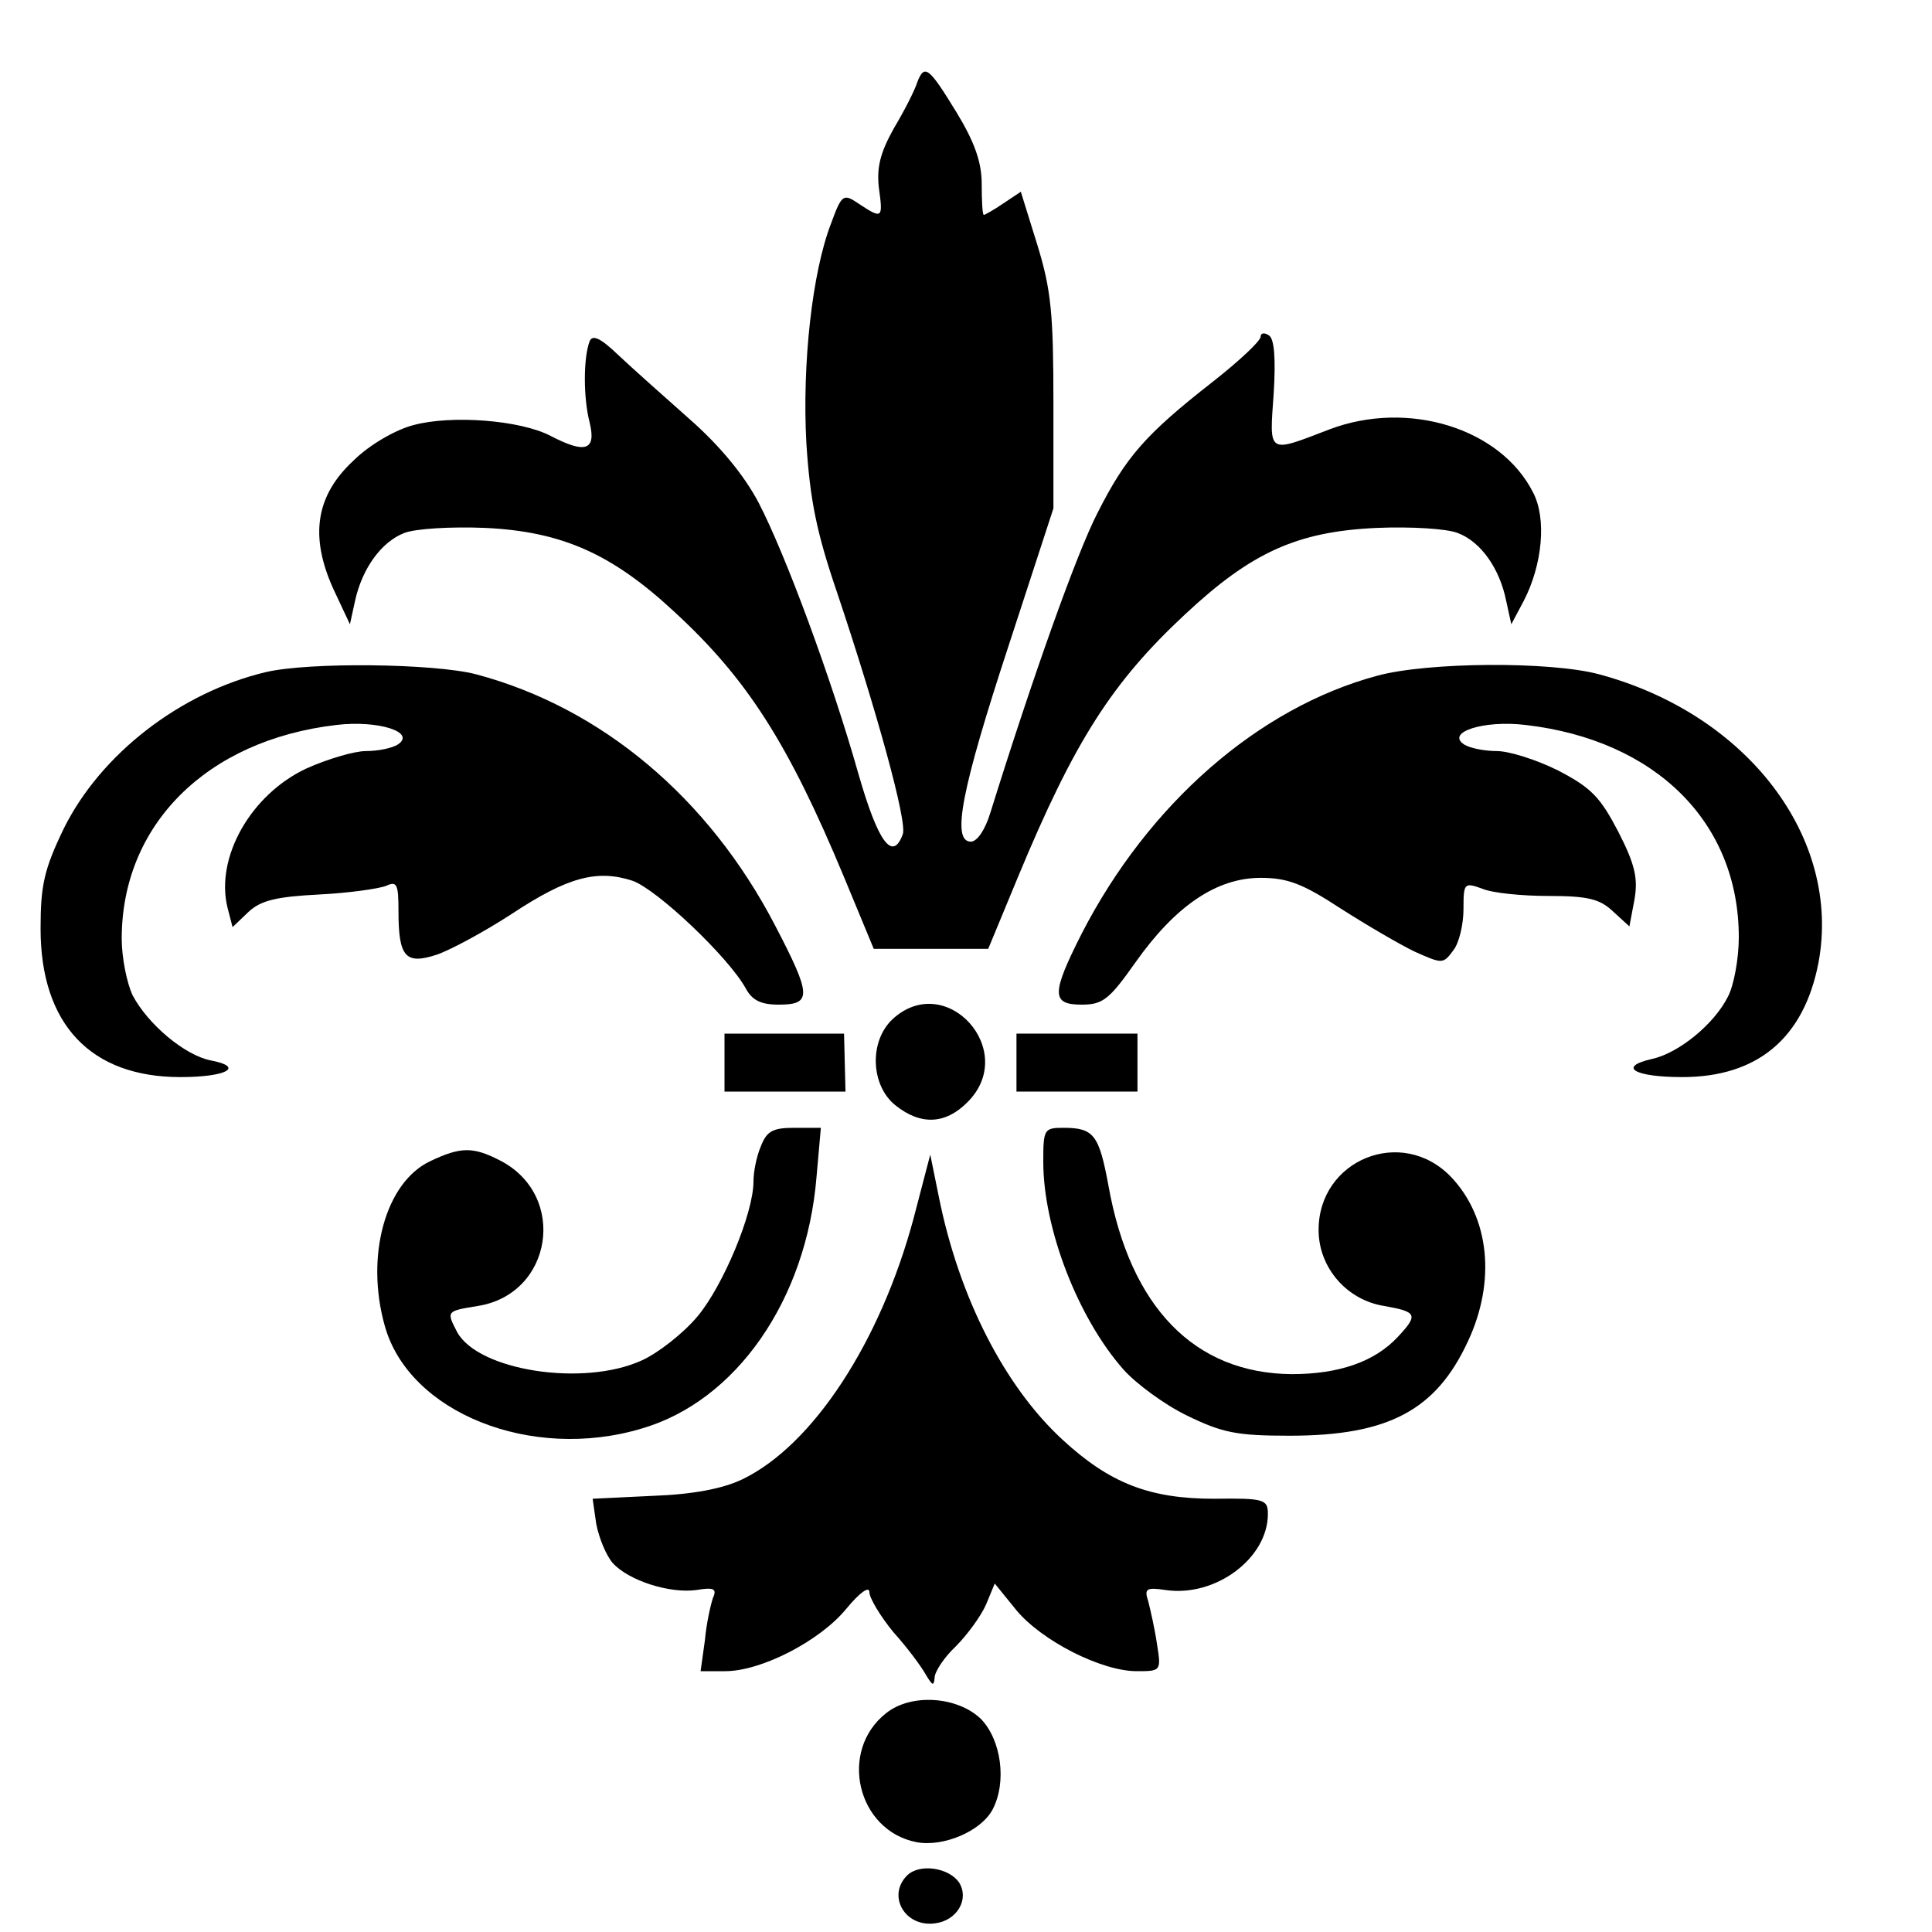
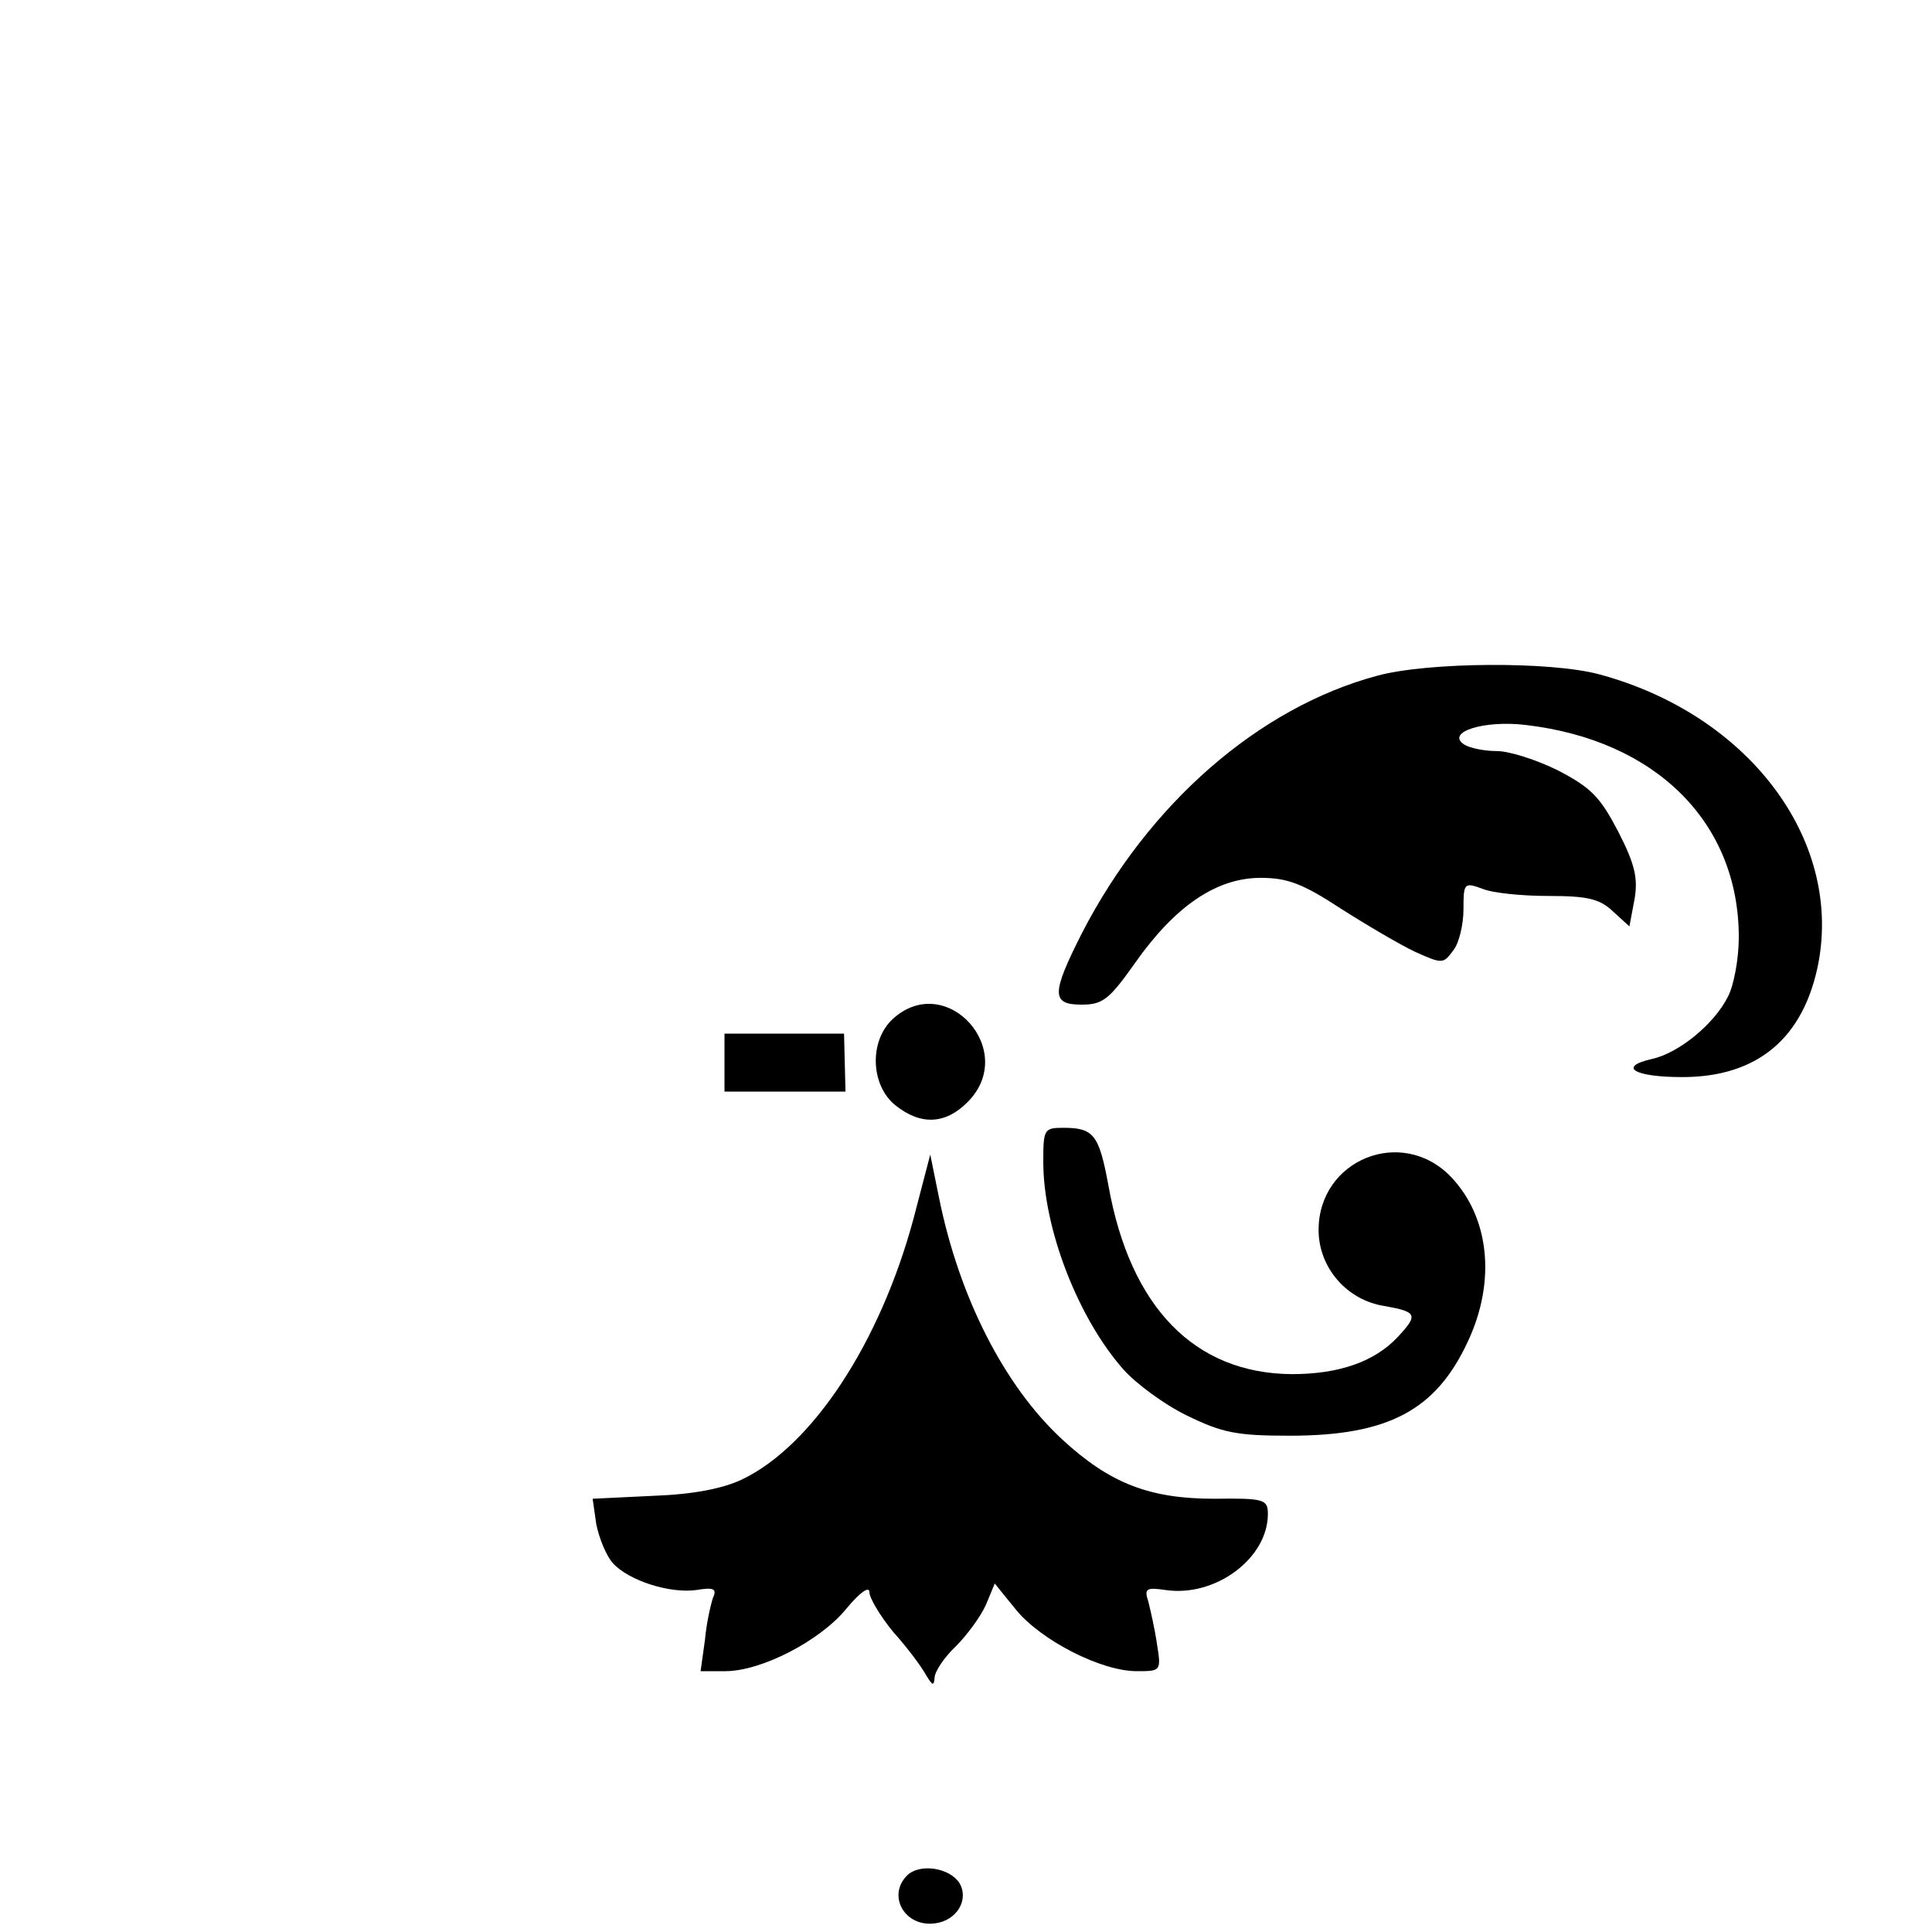
<svg xmlns="http://www.w3.org/2000/svg" version="1.0" width="16pt" height="16pt" viewBox="0 0 16 16" preserveAspectRatio="xMidYMid meet">
  <g transform="translate(0,16) scale(0.006,-0.006)" fill="#000000" stroke="none">
-     <path d="M1266 2553 c-3 -10 -17 -38 -32 -63 -19 -34 -24 -54 -21 -82 6 -43 5 -44 -27 -23 -22 15 -24 14 -39 -27 -26 -67 -40 -194 -34 -303 5 -78 14 -123 42 -205 54 -161 98 -319 91 -335 -14 -38 -34 -11 -61 83 -37 131 -101 304 -138 375 -20 38 -54 79 -95 115 -36 32 -80 71 -99 89 -24 23 -35 28 -39 19 -9 -23 -9 -79 0 -113 9 -38 -6 -43 -54 -18 -42 22 -137 29 -189 15 -24 -6 -61 -27 -83 -49 -52 -48 -61 -104 -28 -177 l23 -49 7 32 c10 46 37 82 68 94 15 6 65 9 112 7 106 -5 175 -36 261 -116 100 -92 157 -181 234 -366 l41 -99 79 0 79 0 41 99 c78 188 130 269 231 363 91 85 154 114 264 119 47 2 97 -1 112 -7 32 -12 58 -49 67 -94 l7 -32 17 32 c26 50 32 114 13 150 -45 89 -173 128 -281 87 -86 -33 -83 -35 -77 49 3 49 1 77 -7 81 -6 4 -11 3 -11 -2 0 -6 -30 -34 -67 -63 -92 -72 -119 -103 -158 -180 -29 -56 -91 -231 -148 -414 -7 -23 -18 -40 -27 -40 -27 0 -13 72 52 270 l62 190 0 145 c0 123 -3 156 -22 218 l-23 74 -24 -16 c-13 -9 -26 -16 -27 -16 -2 0 -3 19 -3 43 0 30 -10 58 -35 99 -38 62 -44 67 -54 41z" />
-     <path d="M367 1739 c-118 -28 -228 -113 -279 -216 -27 -56 -32 -78 -32 -138 0 -132 69 -205 193 -205 64 0 89 14 42 23 -36 7 -87 50 -108 90 -8 17 -15 52 -15 78 0 157 117 274 296 295 58 7 111 -10 85 -27 -8 -5 -27 -9 -44 -9 -16 0 -53 -11 -82 -24 -77 -36 -126 -123 -109 -192 l7 -27 22 21 c17 16 39 21 97 24 41 2 83 8 93 12 15 7 17 2 17 -35 0 -64 10 -74 53 -60 20 7 66 32 103 56 77 51 118 62 167 46 34 -12 132 -105 156 -148 9 -17 21 -23 46 -23 46 0 45 13 -5 109 -92 177 -240 301 -413 347 -58 15 -230 17 -290 3z" />
    <path d="M1901 1734 c-164 -44 -316 -177 -408 -356 -42 -83 -42 -98 0 -98 29 0 38 7 74 58 55 78 112 117 173 117 37 0 58 -8 110 -42 36 -23 82 -50 103 -60 38 -17 39 -17 53 2 8 10 14 36 14 57 0 36 1 37 26 28 14 -6 55 -10 92 -10 53 0 70 -4 88 -21 l23 -21 7 37 c5 29 1 48 -22 93 -25 48 -37 61 -83 85 -30 15 -68 27 -85 27 -17 0 -37 4 -45 9 -26 17 27 34 85 27 180 -21 294 -135 294 -293 0 -30 -7 -67 -15 -82 -19 -38 -68 -78 -105 -86 -48 -11 -24 -25 42 -25 104 0 168 54 188 158 32 172 -98 343 -303 398 -67 18 -236 17 -306 -2z" />
    <path d="M1232 1260 c-33 -31 -30 -92 4 -119 35 -28 69 -26 99 4 72 71 -29 183 -103 115z" />
    <path d="M1000 1200 l0 -40 84 0 83 0 -1 40 -1 40 -82 0 -83 0 0 -40z" />
-     <path d="M1403 1200 l0 -40 83 0 84 0 0 40 0 40 -84 0 -83 0 0 -40z" />
-     <path d="M1050 1084 c-6 -14 -10 -35 -10 -48 0 -44 -42 -144 -77 -186 -20 -24 -55 -51 -77 -61 -81 -37 -226 -14 -255 39 -15 29 -15 29 28 36 104 16 125 153 31 201 -37 19 -54 19 -96 -1 -62 -29 -90 -131 -63 -227 33 -120 202 -188 355 -142 130 38 227 177 241 347 l6 68 -37 0 c-30 0 -38 -5 -46 -26z" />
    <path d="M1440 1063 c0 -92 48 -216 111 -287 17 -19 56 -48 87 -63 49 -24 69 -28 142 -28 136 0 202 35 246 130 39 83 30 171 -23 227 -68 71 -183 24 -183 -73 0 -52 39 -97 91 -105 45 -8 47 -12 18 -43 -32 -34 -81 -51 -146 -51 -134 1 -223 92 -253 260 -13 70 -20 80 -62 80 -27 0 -28 -2 -28 -47z" />
    <path d="M1261 985 c-46 -171 -139 -313 -236 -360 -27 -13 -68 -21 -124 -23 l-83 -4 5 -35 c4 -20 14 -44 23 -54 22 -24 78 -42 115 -37 24 4 29 2 23 -11 -3 -9 -9 -35 -11 -58 l-6 -43 34 0 c50 0 131 42 167 86 19 23 32 32 32 23 0 -8 15 -33 33 -55 19 -21 39 -48 45 -59 9 -15 11 -16 12 -4 0 8 13 28 29 43 16 16 35 42 42 58 l12 29 30 -37 c35 -42 117 -84 166 -84 33 0 34 0 28 37 -3 21 -9 47 -12 59 -6 18 -3 20 24 16 69 -10 141 44 141 105 0 20 -5 22 -74 21 -89 0 -144 21 -210 82 -79 73 -142 195 -170 334 l-12 59 -23 -88z" />
-     <path d="M1223 302 c-66 -52 -40 -162 42 -178 37 -7 89 15 105 45 20 38 12 96 -16 125 -32 31 -96 36 -131 8z" />
    <path d="M1252 78 c-28 -28 -3 -72 39 -66 30 4 47 33 33 56 -14 21 -55 27 -72 10z" />
  </g>
</svg>